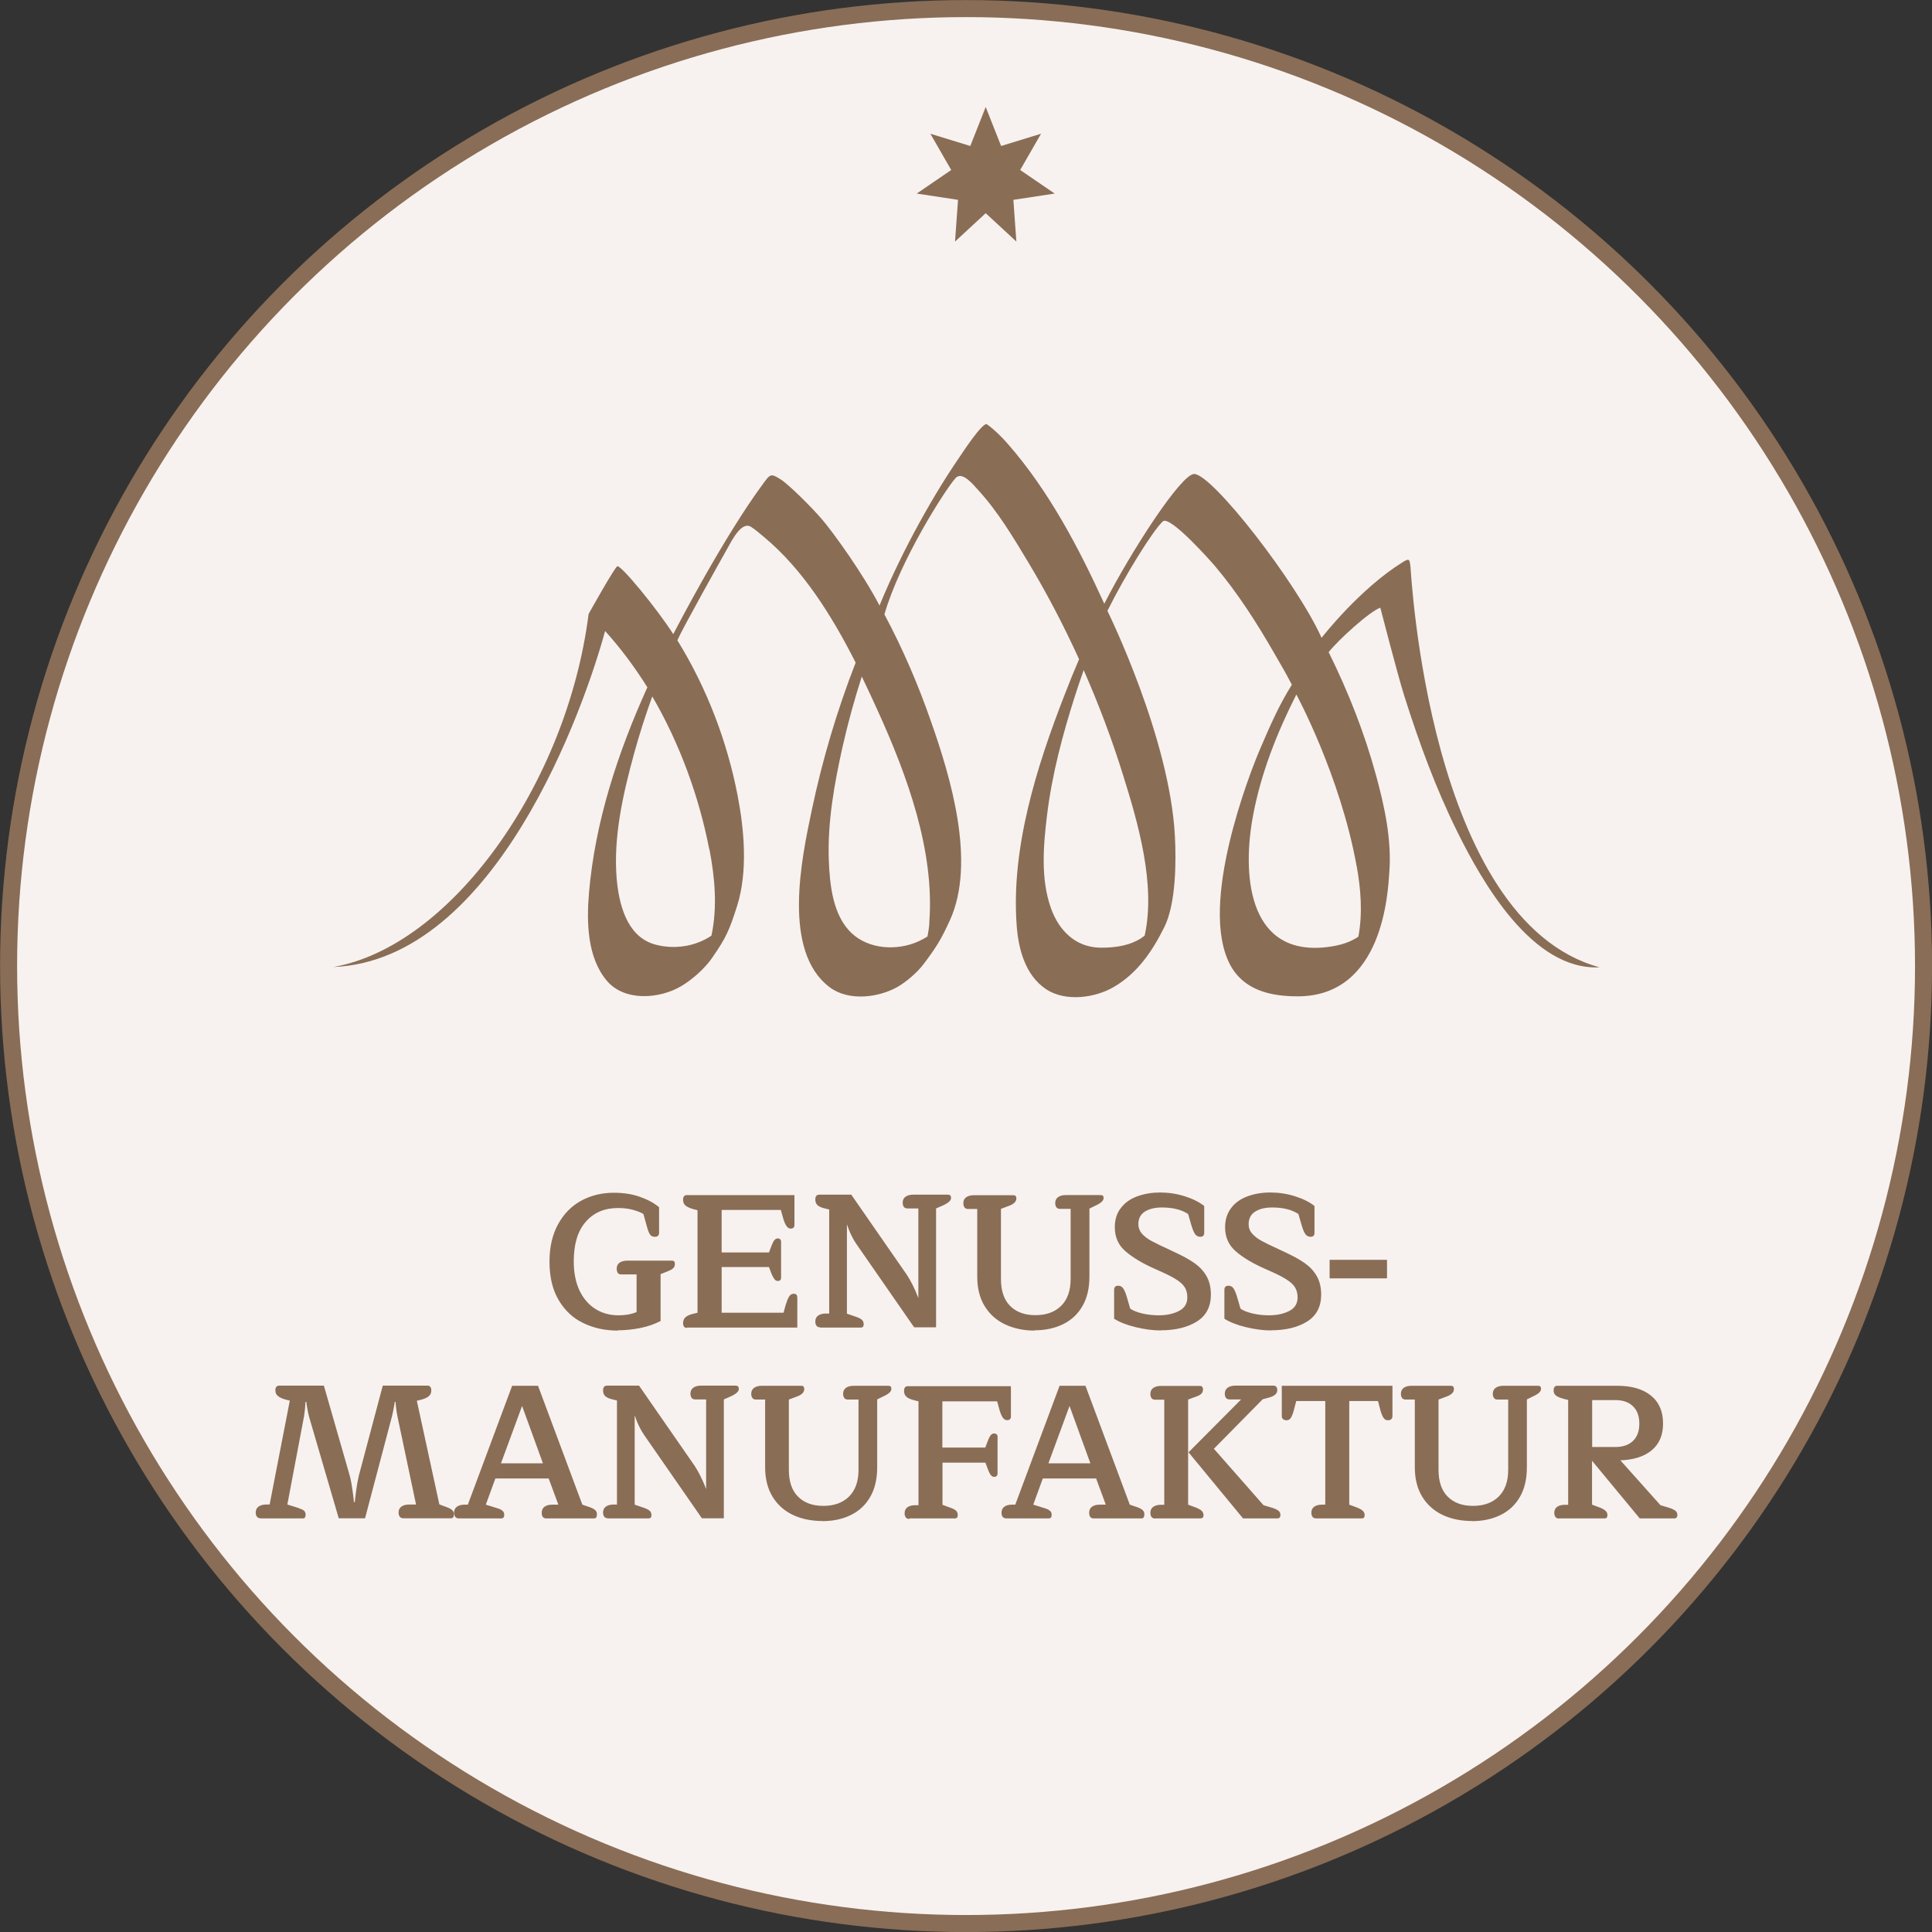
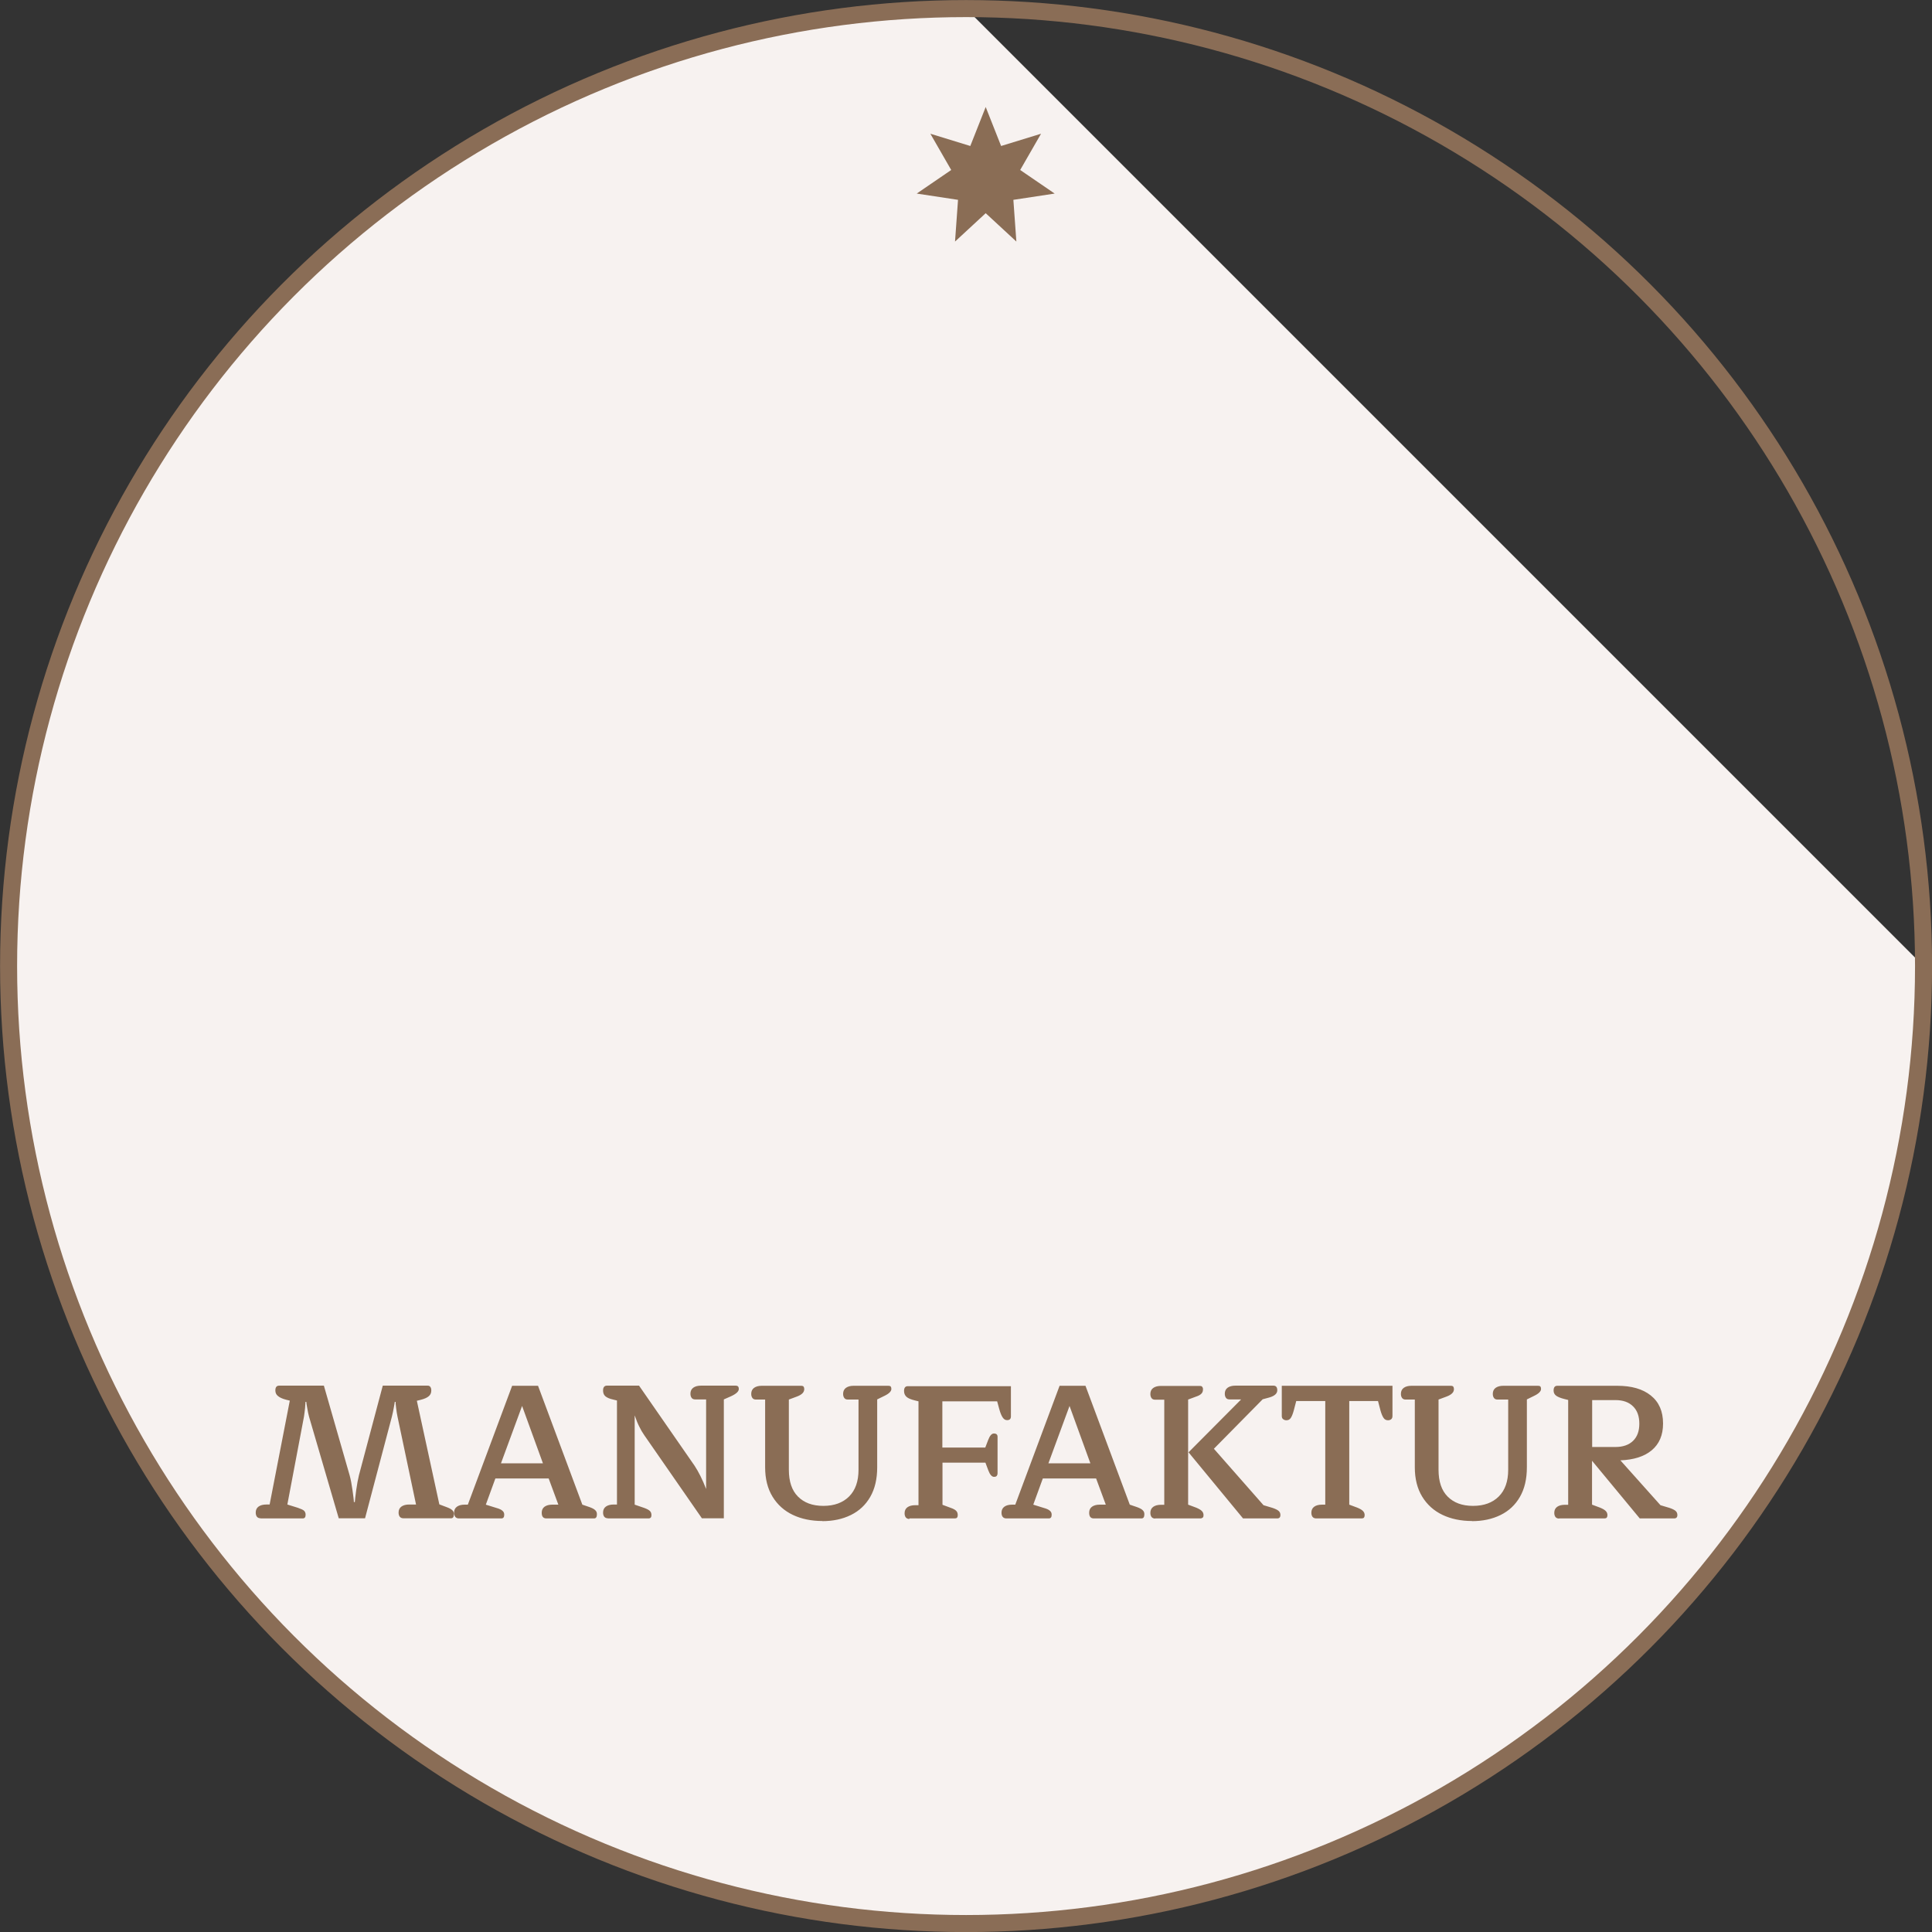
<svg xmlns="http://www.w3.org/2000/svg" id="Ebene_1" data-name="Ebene 1" viewBox="0 0 141.73 141.73">
  <rect x="0" y="0" width="141.73" height="141.73" fill="#333333" stroke="none" />
  <defs>
    <style>
      .cls-1, .cls-2 {
        fill: none;
      }

      .cls-3 {
        clip-path: url(#clippath-1);
      }

      .cls-2 {
        stroke: #8a6d56;
        stroke-miterlimit: 10;
        stroke-width: 1.25px;
      }

      .cls-4 {
        fill: #8a6d55;
      }

      .cls-5 {
        clip-path: url(#clippath);
      }

      .cls-6 {
        fill: #f7f2f0;
      }
    </style>
    <clipPath id="clippath">
      <rect class="cls-1" x="0" y="0" width="141.73" height="141.73" />
    </clipPath>
    <clipPath id="clippath-1">
      <rect class="cls-1" x="0" y="0" width="141.73" height="141.73" />
    </clipPath>
  </defs>
  <g class="cls-5">
-     <path class="cls-6" d="M141.11,70.87c0,38.79-31.45,70.24-70.24,70.24S.63,109.66.63,70.87,32.07.63,70.87.63s70.24,31.45,70.24,70.24" />
+     <path class="cls-6" d="M141.11,70.87c0,38.79-31.45,70.24-70.24,70.24S.63,109.66.63,70.87,32.07.63,70.87.63" />
    <circle class="cls-2" cx="70.87" cy="70.87" r="70.24" />
-     <path class="cls-4" d="M99.52,63.51c.31,1.69.45,3.49.13,5.2-.76.53-1.71.72-2.62.8-5.58.44-5.87-5.57-5.12-9.61.57-3.12,1.76-6.13,3.19-8.95,0,0,3.22,5.93,4.42,12.58h0ZM82.4,56.9c1.06,3.39,2.41,7.97,1.57,11.74-.17.13-.35.26-.56.36-.83.43-1.81.53-2.73.52-1.8-.04-3.01-1.28-3.58-2.89-.77-2.14-.56-4.62-.29-6.83.36-2.97,1.14-5.9,2.05-8.75.2-.64.42-1.26.64-1.89,1.11,2.53,2.09,5.12,2.9,7.74M68.18,67.69c-.02.34-.08.68-.14,1.01-.22.14-.45.26-.69.37-1.55.69-3.6.58-4.87-.61-1.4-1.31-1.61-3.58-1.68-5.37-.1-2.8.41-5.63,1.02-8.35.39-1.72.86-3.43,1.4-5.11.42.86.81,1.72,1.19,2.55,2.14,4.72,4.17,10.24,3.76,15.51h0ZM52.04,62.29c.4,2.04.6,4.28.15,6.35-.32.22-.67.39-1.03.52-1,.38-2.21.41-3.23.09-1.98-.63-2.53-2.98-2.69-4.78-.26-3.07.47-6.24,1.27-9.17.39-1.42.84-2.82,1.34-4.21,2.03,3.48,3.44,7.39,4.18,11.21h0ZM103.46,41.51c-.05-.5-.09-.57-.59-.25-3.14,1.96-5.85,5.44-5.92,5.53-1.83-4.06-8.02-12.02-9.35-12.02-.95,0-4.64,5.69-6.59,9.52-1.88-4.13-4.1-8.33-7.08-11.73-.46-.53-.96-1.02-1.52-1.43-.3-.22-1.8,2.07-2.04,2.43-1.71,2.48-4.1,6.6-5.85,10.86-1.21-2.33-3.35-5.3-4.2-6.3-.78-.92-2.49-2.6-3.03-2.94-.75-.47-.77-.43-1.32.32-2.9,3.93-6.27,10.43-6.58,11.02-1.19-1.87-3.83-5.07-4.1-4.98-.2.07-2.11,3.5-2.11,3.5-1.6,12.55-10.15,24.4-18.73,25.9,11.93-.48,18.44-19.12,19.94-24.65,1.15,1.27,2.18,2.66,3.1,4.13-2.17,4.79-3.84,9.89-4.28,15.06-.18,2.13-.15,4.74,1.31,6.47,1.31,1.54,3.87,1.33,5.46.39.81-.48,1.74-1.31,2.26-2.07,1.03-1.49,1.26-2.01,1.83-3.8.8-2.53.53-5.59.04-8.12-.76-3.92-2.23-7.84-4.42-11.38.44-.99,3.39-6.24,3.65-6.7.39-.7,1.08-2.07,1.77-1.61.41.27.56.43.92.72,2.86,2.37,5,5.79,6.74,9.23-1.37,3.52-2.45,7.16-3.22,10.83-.75,3.55-2.19,10.34,1.31,12.98,1.38,1.04,3.56.78,4.98-.02.65-.37,1.47-1.08,1.91-1.67.95-1.26,1.3-1.83,1.93-3.21,1.94-4.25.06-10.49-1.38-14.59-.93-2.67-2.06-5.32-3.42-7.86,1.16-4,4.46-9.14,5.21-9.99.5-.57,1.35.53,1.65.85,1.45,1.57,2.6,3.5,3.7,5.33,1.37,2.28,2.61,4.66,3.72,7.1-.39.91-.76,1.82-1.1,2.71-2.02,5.2-3.89,11.13-3.48,16.78.12,1.74.62,3.68,2.15,4.71,1.4.94,3.56.66,4.95-.14,1.79-1.03,2.88-2.69,3.74-4.42.85-1.72.87-4.8.77-6.67-.38-7.2-4.85-16.31-4.95-16.52,1.33-2.67,3.32-5.86,4.06-6.56.52-.49,3.59,2.99,3.86,3.31,1.64,1.95,3.03,4.12,4.3,6.33.54.95.8,1.35,1.31,2.34-.93,1.49-1.53,2.85-2.32,4.69-.79,1.84-4.52,11.4-2.23,15.81.99,1.91,2.97,2.36,4.98,2.36,6.31,0,6.62-7.73,6.72-9.1.18-2.37-.34-4.79-.96-7.06-.84-3.11-2.04-6.16-3.49-9.09.72-.91,3.01-2.99,3.79-3.26,0,0,1.29,5,1.76,6.48,1.08,3.4,2.29,6.73,3.87,9.92,1.85,3.75,5.53,10.23,10.45,9.98-12.58-3.44-13.83-29.13-13.87-29.42h0Z" />
  </g>
  <polygon class="cls-4" points="72.31 7.85 73.44 10.71 76.37 9.81 74.84 12.47 77.37 14.2 74.34 14.66 74.56 17.72 72.31 15.64 70.06 17.72 70.28 14.66 67.25 14.2 69.78 12.47 68.25 9.81 71.18 10.71 72.31 7.85" />
  <g class="cls-3">
    <path class="cls-4" d="M116.8,106.14v-3.43h1.71c.55,0,.98.15,1.29.46.31.3.46.73.46,1.27s-.15.96-.46,1.26c-.31.3-.74.45-1.29.45h-1.71ZM114.38,111.39h3.3c.09,0,.16-.02.19-.06s.05-.1.05-.18c0-.12-.04-.22-.13-.31s-.22-.16-.41-.24l-.59-.22v-3.22l3.5,4.23h2.52c.16,0,.24-.08.24-.25,0-.12-.04-.22-.13-.3-.09-.08-.24-.15-.44-.22l-.67-.2-2.94-3.29c.98-.04,1.75-.28,2.3-.74s.83-1.11.83-1.96c0-.9-.3-1.58-.9-2.06-.6-.48-1.42-.71-2.46-.71h-4.4c-.18,0-.27.12-.27.35,0,.16.06.28.19.38.13.09.32.17.6.24l.28.07v7.69h-.24c-.24,0-.43.05-.57.15s-.21.25-.21.44c0,.13.03.23.09.31.06.07.15.11.26.11M107.98,111.59c.79,0,1.49-.15,2.1-.45.61-.3,1.08-.74,1.42-1.33.34-.59.51-1.31.51-2.17v-4.98l.55-.27c.33-.16.49-.33.49-.5,0-.08-.02-.14-.05-.18-.03-.03-.09-.05-.17-.05h-2.55c-.23,0-.42.05-.56.15-.14.1-.21.25-.21.44,0,.13.03.23.09.31.06.08.15.11.26.11h.78v5.15c0,.85-.23,1.5-.69,1.96-.46.46-1.09.69-1.89.69s-1.41-.23-1.86-.68-.67-1.11-.67-1.97v-5.15l.59-.22c.19-.07.32-.15.41-.24s.13-.19.13-.31c0-.08-.02-.13-.05-.18-.03-.04-.1-.06-.19-.06h-2.88c-.23,0-.42.05-.56.15-.14.1-.21.25-.21.44,0,.13.03.23.09.31.06.08.15.11.26.11h.67v4.97c0,.84.18,1.56.54,2.15s.86,1.04,1.49,1.34c.63.3,1.36.45,2.17.45M96.57,111.39h3.3c.09,0,.16-.02.19-.06.03-.04.05-.1.05-.18,0-.12-.04-.22-.13-.31s-.22-.16-.41-.24l-.59-.22v-7.6h2.11l.18.69c.07.25.15.44.23.55.08.12.19.17.33.17.09,0,.17-.03.23-.08s.09-.13.09-.24v-2.21h-8.12v2.21c0,.11.03.19.1.24s.14.08.24.08c.14,0,.25-.06.32-.17.08-.12.15-.3.22-.55l.18-.69h2.13v7.6h-.24c-.24,0-.43.05-.57.15s-.21.25-.21.44c0,.13.03.23.09.31.06.07.15.11.26.11M91.17,111.39h2.52c.16,0,.24-.08.24-.25,0-.12-.04-.22-.13-.3-.09-.08-.24-.15-.44-.22l-.67-.2-3.64-4.14,3.58-3.63.48-.13c.39-.11.59-.29.59-.53,0-.22-.09-.34-.28-.34h-2.8c-.23,0-.42.05-.56.15-.14.1-.21.25-.21.44,0,.13.03.23.09.31.06.08.15.11.26.11h.85l-3.86,3.88,3.99,4.84ZM84.75,111.39h3.3c.08,0,.13-.02.18-.06s.06-.1.06-.18c0-.12-.04-.22-.13-.31-.08-.08-.22-.16-.41-.24l-.59-.22v-7.71l.59-.22c.19-.06.32-.14.39-.22.08-.08.11-.19.11-.32,0-.08-.02-.13-.06-.18s-.1-.06-.16-.06h-2.87c-.23,0-.42.05-.56.15-.14.1-.21.25-.21.44,0,.13.03.23.09.31.06.08.15.11.26.11h.67v7.71h-.24c-.24,0-.43.05-.57.15-.14.1-.21.25-.21.44,0,.13.03.23.09.31.06.07.15.11.26.11M76.91,107.35l1.55-4.21,1.53,4.21h-3.08ZM73.83,111.39h3.11c.14,0,.21-.09.21-.27,0-.12-.04-.22-.13-.29-.08-.08-.23-.15-.45-.21l-.77-.24.7-1.92h3.91l.71,1.92h-.45c-.23,0-.42.05-.56.15s-.21.25-.21.44c0,.28.11.42.34.42h3.5c.14,0,.21-.1.21-.31,0-.12-.04-.22-.13-.3-.08-.08-.22-.15-.41-.22l-.53-.18-3.25-8.72h-1.9l-3.25,8.72h-.24c-.23,0-.42.05-.56.15-.14.1-.21.25-.21.44,0,.13.03.23.09.31.06.07.15.11.26.11M66.72,111.39h3.3c.09,0,.16-.02.19-.06.03-.04.05-.1.05-.18,0-.13-.04-.24-.11-.31-.07-.08-.21-.16-.42-.23l-.59-.22v-3.09h3.15l.21.56c.12.32.26.48.42.48.09,0,.16-.02.2-.07.04-.05.06-.11.06-.18v-2.69c0-.16-.09-.24-.27-.24-.16,0-.3.16-.42.48l-.21.55h-3.15v-3.39h4.02l.15.55c.08.3.17.51.26.64.09.13.19.19.32.19.19,0,.28-.09.28-.28v-2.21h-7.57c-.18,0-.27.12-.27.35,0,.18.06.32.18.43.12.11.32.19.6.26l.28.07v7.62h-.24c-.24,0-.43.05-.57.15s-.21.25-.21.44c0,.13.03.23.09.31.06.07.15.11.26.11M60.32,111.59c.79,0,1.49-.15,2.1-.45.61-.3,1.08-.74,1.42-1.33.34-.59.51-1.31.51-2.17v-4.98l.55-.27c.33-.16.49-.33.49-.5,0-.08-.02-.14-.05-.18-.03-.03-.09-.05-.17-.05h-2.55c-.23,0-.42.05-.56.15-.14.1-.21.25-.21.44,0,.13.03.23.09.31.06.08.15.11.26.11h.78v5.15c0,.85-.23,1.5-.69,1.96-.46.46-1.09.69-1.89.69s-1.41-.23-1.86-.68c-.45-.45-.67-1.11-.67-1.97v-5.15l.59-.22c.19-.07.32-.15.41-.24.08-.08.13-.19.13-.31,0-.08-.02-.13-.05-.18-.03-.04-.1-.06-.19-.06h-2.88c-.23,0-.42.05-.56.15-.14.1-.21.25-.21.44,0,.13.03.23.09.31.06.08.15.11.26.11h.67v4.97c0,.84.18,1.56.54,2.15s.86,1.04,1.49,1.34c.63.3,1.36.45,2.17.45M44.59,111.39h2.98c.15,0,.22-.08.22-.24,0-.13-.04-.24-.12-.31-.08-.08-.22-.15-.41-.22l-.7-.24v-6.55c.12.35.23.62.34.83.1.21.22.42.36.62l4.23,6.1h1.61v-8.72l.5-.22c.4-.18.6-.36.6-.55,0-.16-.08-.24-.22-.24h-2.56c-.23,0-.42.05-.56.15-.14.1-.21.25-.21.44,0,.13.03.23.09.31.06.08.15.11.26.11h.8v6.57c-.27-.7-.56-1.27-.85-1.71l-4.07-5.87h-2.37c-.08,0-.14.03-.19.08-.05.06-.08.14-.08.27,0,.18.05.32.16.42.11.1.3.19.58.25l.28.07v7.63h-.24c-.24,0-.43.05-.57.15s-.21.25-.21.44c0,.13.03.23.09.31.06.07.15.11.26.11M36.75,107.35l1.55-4.21,1.53,4.21h-3.08ZM33.67,111.39h3.11c.14,0,.21-.09.21-.27,0-.12-.04-.22-.13-.29-.08-.08-.23-.15-.45-.21l-.77-.24.7-1.92h3.91l.71,1.92h-.45c-.23,0-.42.05-.56.15s-.21.25-.21.44c0,.28.11.42.34.42h3.5c.14,0,.21-.1.21-.31,0-.12-.04-.22-.13-.3-.08-.08-.22-.15-.41-.22l-.53-.18-3.25-8.72h-1.9l-3.25,8.72h-.24c-.23,0-.42.05-.56.15s-.21.25-.21.44c0,.13.03.23.09.31.06.07.15.11.26.11M19.12,111.39h3.09c.14,0,.21-.09.21-.27,0-.12-.04-.22-.11-.29-.07-.07-.23-.14-.46-.22l-.77-.24,1.22-6.45c.03-.18.05-.38.08-.62.02-.23.03-.39.03-.46h.06c0,.08.03.23.07.46.04.23.08.44.13.62l2.18,7.46h1.93l1.97-7.46c.06-.23.1-.45.14-.66.04-.2.06-.34.07-.42h.06c0,.08.01.23.04.46.03.23.06.44.1.62l1.36,6.45h-.5c-.24,0-.43.05-.57.15s-.21.25-.21.44c0,.13.03.23.09.31.06.07.15.11.26.11h3.5c.14,0,.21-.1.21-.31,0-.12-.04-.22-.13-.29-.08-.08-.22-.15-.41-.22l-.53-.2-1.65-7.6.28-.07c.28-.07.48-.16.6-.27.12-.1.18-.24.18-.42,0-.12-.03-.21-.08-.27-.05-.06-.11-.08-.19-.08h-3.29l-1.75,6.58c-.07.29-.14.65-.2,1.09-.06.44-.09.73-.1.87h-.07c0-.14-.04-.43-.1-.87-.06-.44-.13-.8-.21-1.09l-1.89-6.58h-3.28c-.19,0-.28.12-.28.35,0,.17.06.31.19.41.13.11.32.2.59.27l.28.07-1.48,7.62h-.24c-.24,0-.43.05-.57.15-.14.1-.21.25-.21.44,0,.13.03.23.09.31.06.07.15.11.26.11" />
-     <path class="cls-4" d="M97.54,93.78h4.21v-1.36h-4.21v1.36ZM93.24,97.59c1.09,0,1.98-.22,2.66-.65.68-.43,1.02-1.09,1.02-1.97,0-.53-.11-.99-.33-1.37-.22-.38-.52-.69-.89-.95s-.85-.52-1.43-.79l-.36-.17c-.6-.27-1.05-.49-1.34-.65-.3-.16-.53-.34-.71-.54s-.26-.43-.26-.7c0-.41.16-.72.48-.92.32-.2.73-.3,1.25-.3.8,0,1.44.16,1.92.48l.24.83c.1.34.2.56.29.67.09.11.21.17.36.17.2,0,.29-.1.29-.29v-1.97c-.38-.3-.87-.54-1.45-.72-.58-.18-1.18-.27-1.79-.27s-1.14.09-1.64.27c-.51.18-.92.46-1.22.85s-.46.86-.46,1.43c0,.72.26,1.31.78,1.76.52.46,1.26.9,2.22,1.32.62.27,1.1.5,1.41.69s.55.38.69.59c.14.21.22.47.22.78,0,.46-.2.79-.61,1-.41.21-.9.32-1.49.32-.39,0-.78-.04-1.18-.13-.39-.09-.7-.21-.91-.36l-.24-.83c-.1-.34-.2-.56-.29-.68-.09-.12-.21-.17-.36-.17-.1,0-.18.03-.22.08-.05.06-.07.13-.07.21v2.13c.39.25.92.46,1.58.62.66.16,1.28.24,1.85.24M85.15,97.59c1.09,0,1.98-.22,2.66-.65.68-.43,1.02-1.09,1.02-1.97,0-.53-.11-.99-.33-1.37-.22-.38-.52-.69-.89-.95-.37-.26-.85-.52-1.43-.79l-.36-.17c-.6-.27-1.04-.49-1.34-.65-.3-.16-.53-.34-.71-.54-.17-.2-.26-.43-.26-.7,0-.41.16-.72.48-.92s.73-.3,1.25-.3c.8,0,1.44.16,1.92.48l.24.83c.1.34.2.56.29.67.09.11.21.17.36.17.2,0,.29-.1.29-.29v-1.97c-.38-.3-.87-.54-1.45-.72-.58-.18-1.18-.27-1.78-.27s-1.14.09-1.65.27c-.51.18-.92.46-1.22.85-.31.38-.46.86-.46,1.43,0,.72.26,1.31.78,1.76s1.26.9,2.22,1.32c.62.27,1.1.5,1.41.69.32.19.55.38.69.59.15.21.22.47.22.78,0,.46-.2.79-.61,1-.41.21-.9.32-1.49.32-.39,0-.78-.04-1.18-.13-.39-.09-.69-.21-.91-.36l-.24-.83c-.1-.34-.2-.56-.29-.68-.09-.12-.21-.17-.36-.17-.1,0-.18.03-.22.08s-.07.13-.07.21v2.13c.39.25.92.46,1.58.62.66.16,1.28.24,1.85.24M75.89,97.59c.79,0,1.49-.15,2.1-.45.61-.3,1.08-.74,1.42-1.33s.51-1.31.51-2.17v-4.98l.55-.27c.33-.16.49-.33.49-.5,0-.08-.02-.14-.05-.17-.03-.03-.09-.05-.18-.05h-2.55c-.23,0-.42.05-.56.15s-.21.24-.21.44c0,.13.03.23.09.31s.15.11.26.11h.78v5.15c0,.85-.23,1.5-.69,1.96s-1.09.69-1.89.69-1.41-.23-1.86-.68c-.45-.45-.67-1.11-.67-1.97v-5.15l.59-.22c.19-.07.32-.15.41-.24.08-.08.13-.19.13-.31,0-.08-.02-.13-.05-.17s-.1-.06-.19-.06h-2.88c-.23,0-.42.05-.56.15-.14.1-.21.24-.21.44,0,.13.03.23.09.31s.15.11.26.11h.67v4.97c0,.84.18,1.56.54,2.15s.86,1.04,1.49,1.34c.64.3,1.36.46,2.17.46M60.16,97.39h2.98c.15,0,.22-.08.22-.24,0-.13-.04-.24-.12-.32-.08-.08-.22-.15-.41-.22l-.7-.24v-6.55c.12.35.23.62.34.83.1.21.22.42.36.62l4.23,6.1h1.61v-8.72l.5-.22c.4-.18.6-.36.6-.55,0-.16-.08-.24-.22-.24h-2.56c-.23,0-.42.05-.56.15s-.21.24-.21.44c0,.13.03.23.09.31.06.08.15.11.26.11h.8v6.57c-.27-.7-.56-1.27-.85-1.71l-4.07-5.87h-2.37c-.08,0-.14.03-.19.08-.05.06-.08.15-.08.27,0,.18.05.32.16.42.11.1.3.19.58.25l.28.07v7.63h-.24c-.24,0-.43.05-.57.15-.14.1-.21.24-.21.44,0,.13.03.23.09.31.06.07.15.11.26.11M50.4,97.39h8.09v-2.2c0-.09-.02-.16-.06-.21s-.11-.07-.22-.07c-.12,0-.23.06-.32.2s-.17.35-.26.64l-.15.55h-4.54v-3.35h3.47l.21.55c.08.17.15.29.21.36s.14.11.22.11c.17,0,.25-.08.25-.25v-2.62c0-.08-.02-.14-.06-.18-.04-.05-.1-.07-.19-.07-.17,0-.31.16-.43.48l-.21.55h-3.47v-3.12h4.34l.15.53c.08.3.17.51.26.64s.19.2.31.2c.19,0,.28-.09.28-.28v-2.18h-7.9c-.18,0-.27.12-.27.35,0,.18.06.32.18.42.12.1.32.19.6.27l.28.07v7.52l-.28.07c-.28.06-.48.15-.6.26-.12.11-.18.25-.18.43,0,.23.09.35.27.35M45.33,97.59c.54,0,1.09-.06,1.65-.17s1.05-.29,1.48-.51v-3.44l.55-.22c.19-.08.32-.15.39-.23.08-.08.11-.18.11-.3,0-.16-.07-.24-.21-.24h-3.29c-.23,0-.42.05-.56.15s-.21.25-.21.44c0,.13.03.23.08.31s.14.11.25.11h1.13v2.76c-.37.16-.81.24-1.32.24-.63,0-1.2-.15-1.69-.46-.49-.3-.88-.75-1.17-1.34-.28-.59-.43-1.31-.43-2.16,0-1.26.29-2.23.88-2.9.59-.68,1.38-1.01,2.37-1.01.39,0,.75.04,1.08.13s.59.19.78.31l.27.97c.07.25.14.43.22.54.08.11.2.16.35.16.21,0,.31-.1.31-.31v-1.86c-.38-.32-.86-.57-1.43-.77s-1.2-.29-1.9-.29c-.86,0-1.65.19-2.36.57s-1.28.95-1.71,1.72c-.42.76-.64,1.68-.64,2.75,0,1.13.22,2.07.67,2.83.45.76,1.05,1.33,1.81,1.69.76.37,1.6.55,2.53.55" />
  </g>
</svg>